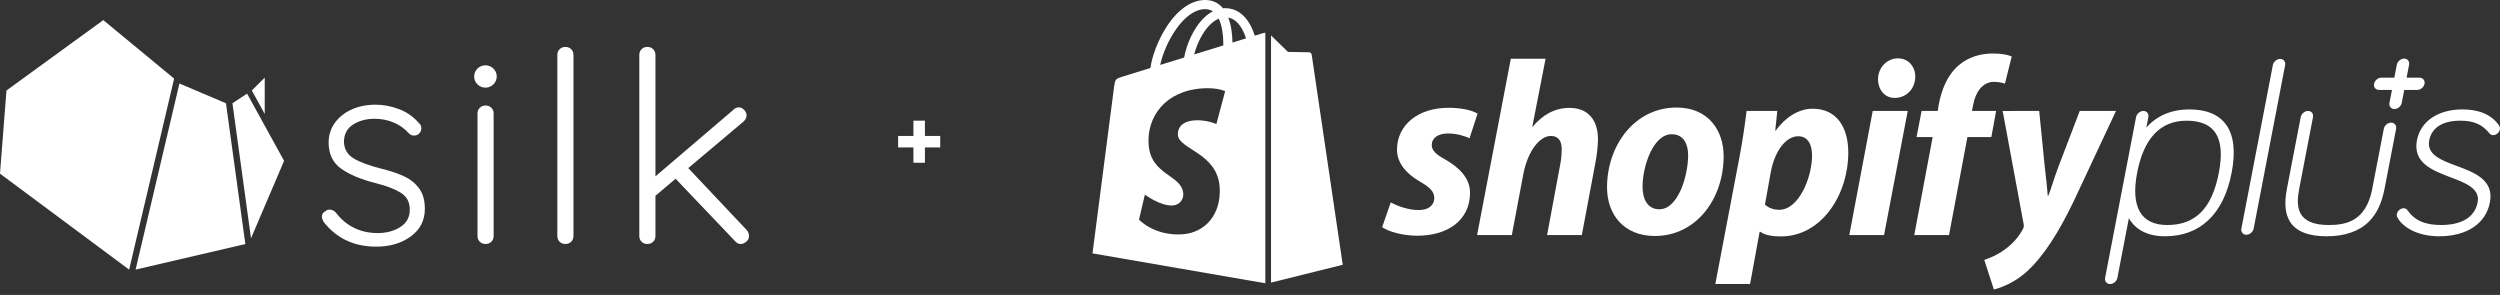
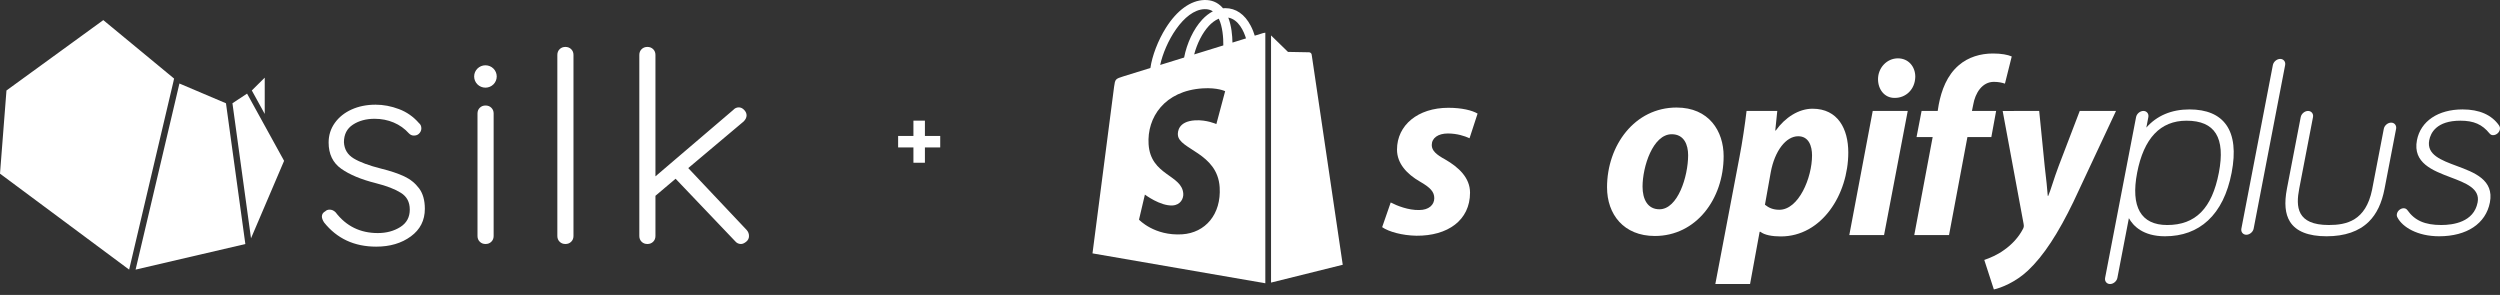
<svg xmlns="http://www.w3.org/2000/svg" width="373" height="44" viewBox="0 0 373 44" fill="none">
  <rect x="0" y="0" width="373" height="44" fill="#333333" stroke="none" />
  <path d="M326.661 16.326C323.987 16.326 321.792 17.258 320.232 19.037L320.534 17.468C320.629 16.972 320.291 16.552 319.795 16.552C319.298 16.552 318.797 16.972 318.703 17.468L314.081 41.462C313.986 41.958 314.324 42.378 314.82 42.378C315.317 42.378 315.818 41.958 315.913 41.462L317.629 32.55C318.261 33.689 319.726 35.252 323.017 35.252C325.59 35.252 327.749 34.461 329.434 32.898C331.173 31.287 332.36 28.889 332.96 25.769C333.561 22.651 333.297 20.259 332.176 18.658C331.093 17.111 329.236 16.326 326.661 16.326ZM323.341 33.573C319.427 33.573 317.878 30.875 318.861 25.771C319.854 20.619 322.331 18.007 326.225 18.007C330.481 18.007 332.06 20.547 331.053 25.771C330.027 31.094 327.577 33.573 323.341 33.573Z" fill="white" />
  <path d="M366.538 24.757C364.217 23.896 362.023 23.083 362.441 20.919C362.65 19.831 363.533 18.006 367.089 18.006C369.087 18.006 370.348 18.558 371.441 19.914C371.646 20.166 371.879 20.166 371.979 20.166C372.434 20.166 372.893 19.782 372.981 19.326C373.029 19.079 372.982 18.933 372.873 18.738C372.869 18.731 372.865 18.723 372.859 18.715C371.75 17.129 369.917 16.325 367.413 16.325C363.762 16.325 361.155 18.085 360.608 20.918C359.956 24.309 362.958 25.445 365.608 26.447C367.897 27.312 370.061 28.13 369.66 30.204C369.096 33.134 366.024 33.571 364.242 33.571C361.786 33.571 360.27 32.903 359.17 31.336C359.167 31.332 359.163 31.326 359.159 31.322C359.023 31.154 358.842 31.069 358.622 31.069C358.217 31.069 357.717 31.408 357.62 31.91C357.572 32.156 357.619 32.301 357.728 32.496C358.46 33.866 360.659 35.252 363.919 35.252C368.053 35.252 370.884 33.364 371.493 30.204C372.143 26.835 369.165 25.731 366.538 24.757Z" fill="white" />
-   <path d="M360.999 11.588H359.066L359.438 9.655C359.534 9.158 359.196 8.739 358.699 8.739C358.203 8.739 357.702 9.158 357.606 9.655L357.234 11.588H355.3C354.804 11.588 354.304 12.008 354.208 12.504C354.113 13.001 354.451 13.421 354.948 13.421H356.881L356.509 15.354C356.413 15.85 356.751 16.27 357.248 16.27C357.744 16.27 358.245 15.85 358.34 15.354L358.712 13.421H360.646C361.141 13.421 361.642 13.001 361.738 12.504C361.835 12.009 361.496 11.588 360.999 11.588Z" fill="white" />
  <path d="M207.494 30.209C208.433 30.698 210.124 31.374 211.74 31.336C213.205 31.336 213.994 30.547 213.994 29.571C213.994 28.632 213.43 27.994 211.852 27.092C209.899 25.965 208.433 24.386 208.433 22.32C208.433 18.675 211.552 16.082 216.098 16.082C218.089 16.082 219.629 16.458 220.455 16.947L219.254 20.629C218.54 20.291 217.375 19.915 216.023 19.915C214.557 19.915 213.618 20.592 213.618 21.643C213.618 22.469 214.295 23.071 215.61 23.785C217.639 24.95 219.329 26.528 219.329 28.745C219.329 32.878 215.985 35.208 211.327 35.17C209.184 35.133 207.193 34.568 206.217 33.893L207.494 30.209Z" fill="white" />
-   <path d="M220.382 35.068L225.416 8.759H230.601L228.61 18.958L228.685 18.891C230.074 17.238 231.878 16.096 234.169 16.096C236.875 16.096 238.415 17.836 238.415 20.767C238.415 21.669 238.265 23.127 238.04 24.255L236.011 35.069H230.826L232.779 24.579C232.928 23.865 233.005 22.941 233.005 22.228C233.005 21.101 232.555 20.283 231.389 20.283C229.736 20.283 227.969 22.491 227.294 25.911L225.565 35.069H220.382V35.068Z" fill="white" />
  <path d="M257.166 23.296C257.166 29.721 253.032 35.208 246.908 35.208C242.249 35.208 239.77 31.976 239.77 27.955C239.77 21.68 243.904 16.044 250.14 16.044C254.988 16.045 257.166 19.577 257.166 23.296ZM245.068 27.843C245.068 29.721 245.819 31.224 247.586 31.224C250.328 31.224 251.869 26.339 251.869 23.146C251.869 21.606 251.267 20.028 249.427 20.028C246.608 20.027 245.068 24.874 245.068 27.843Z" fill="white" />
  <path d="M255.927 42.377L259.533 23.416C259.948 21.274 260.36 18.503 260.586 16.553H265.17L264.869 19.477H264.944C266.333 17.528 268.363 16.22 270.429 16.22C274.223 16.22 275.764 19.25 275.764 22.745C275.764 29.058 271.782 35.276 265.695 35.276C264.418 35.276 263.253 35.068 262.651 34.581H262.538L261.11 42.377H255.927ZM263.33 30.548C263.894 30.998 264.532 31.299 265.472 31.299C268.366 31.299 270.357 26.527 270.357 23.183C270.357 21.793 269.868 20.328 268.291 20.328C266.487 20.328 264.797 22.47 264.196 25.701L263.33 30.548Z" fill="white" />
  <path d="M275.917 35.068L279.411 16.555H284.634L281.102 35.068H275.917ZM282.643 14.606C281.178 14.606 280.201 13.352 280.201 11.812C280.201 10.121 281.516 8.705 283.17 8.705C284.747 8.705 285.762 9.947 285.762 11.45C285.725 13.365 284.334 14.607 282.719 14.607L282.643 14.606Z" fill="white" />
  <path d="M285.61 35.068L288.353 20.452H285.949L286.7 16.555H289.105L289.255 15.623C289.67 13.444 290.495 11.23 292.261 9.727C293.651 8.525 295.492 7.982 297.334 7.982C298.612 7.982 299.551 8.162 300.152 8.424L299.138 12.478C298.687 12.329 298.161 12.213 297.484 12.213C295.755 12.213 294.703 13.858 294.403 15.624L294.215 16.555H297.822L297.108 20.452H293.539L290.796 35.068H285.61Z" fill="white" />
  <path d="M304.248 16.554L305.074 24.842C305.301 26.683 305.45 28.247 305.525 29.222H305.599C306.013 28.247 306.389 26.795 307.141 24.804L310.297 16.555H315.707L309.357 30.109C307.103 34.768 304.924 38.164 302.556 40.38C300.715 42.108 298.536 42.961 297.483 43.186L296.055 38.783C296.92 38.482 298.008 38.029 298.986 37.316C300.188 36.489 301.203 35.36 301.804 34.196C301.953 33.933 301.992 33.755 301.917 33.38L298.798 16.557L304.248 16.554Z" fill="white" />
  <path d="M356.758 18.296C356.261 18.296 355.761 18.715 355.665 19.212L353.914 28.307C352.964 32.939 350.118 33.572 347.451 33.572C342.647 33.572 342.526 30.835 343.042 28.158L345.1 17.47C345.196 16.973 344.858 16.553 344.361 16.553C343.864 16.553 343.364 16.973 343.268 17.47L341.209 28.158C340.795 30.313 340.942 31.921 341.663 33.073C342.566 34.519 344.405 35.252 347.127 35.252C349.849 35.252 351.969 34.518 353.431 33.073C354.595 31.921 355.363 30.313 355.777 28.158L357.499 19.212C357.593 18.715 357.255 18.296 356.758 18.296Z" fill="white" />
  <path d="M340.205 8.79C339.709 8.79 339.208 9.21 339.112 9.706L334.413 34.11C334.317 34.607 334.656 35.026 335.152 35.026C335.649 35.026 336.15 34.607 336.245 34.11L340.945 9.706C341.04 9.209 340.702 8.79 340.205 8.79Z" fill="white" />
  <path d="M188.474 4.931C188.471 4.932 188.001 5.077 187.208 5.323C187.077 4.894 186.881 4.365 186.603 3.835C185.707 2.124 184.393 1.218 182.807 1.216C182.804 1.216 182.803 1.216 182.801 1.216C182.691 1.216 182.581 1.226 182.471 1.235C182.425 1.179 182.378 1.123 182.328 1.071C181.637 0.331 180.749 -0.029 179.688 0.002C177.638 0.061 175.597 1.541 173.942 4.17C172.777 6.02 171.893 8.344 171.641 10.142C169.288 10.871 167.641 11.382 167.606 11.393C166.419 11.765 166.381 11.802 166.225 12.922C166.108 13.769 163 37.803 163 37.803L188.787 42.263V4.878C188.66 4.887 188.545 4.91 188.474 4.931ZM182.52 6.775C181.155 7.198 179.666 7.66 178.171 8.122C178.591 6.513 179.388 4.91 180.367 3.86C180.73 3.469 181.24 3.034 181.843 2.784C182.411 3.966 182.533 5.643 182.52 6.775ZM179.727 1.366C180.209 1.356 180.614 1.462 180.96 1.689C180.406 1.977 179.87 2.39 179.368 2.928C178.066 4.325 177.069 6.493 176.671 8.585C175.43 8.969 174.216 9.345 173.1 9.691C173.804 6.399 176.564 1.457 179.727 1.366ZM175.74 20.122C175.878 22.316 181.65 22.795 181.974 27.934C182.229 31.977 179.83 34.742 176.372 34.96C172.223 35.222 169.939 32.774 169.939 32.774L170.818 29.034C170.818 29.034 173.117 30.768 174.958 30.652C176.159 30.576 176.589 29.599 176.546 28.906C176.366 26.045 171.666 26.213 171.369 21.511C171.119 17.554 173.717 13.544 179.452 13.182C181.661 13.043 182.792 13.606 182.792 13.606L181.481 18.511C181.481 18.511 180.018 17.845 178.284 17.954C175.741 18.118 175.713 19.722 175.74 20.122ZM183.882 6.354C183.867 5.315 183.742 3.872 183.259 2.624C184.815 2.918 185.58 4.678 185.903 5.727C185.305 5.913 184.622 6.124 183.882 6.354Z" fill="white" />
  <path d="M189.639 42.162L200.337 39.503C200.337 39.503 195.731 8.362 195.702 8.147C195.673 7.934 195.486 7.816 195.332 7.802C195.178 7.789 192.166 7.744 192.166 7.744C192.166 7.744 190.329 5.961 189.639 5.286V42.162Z" fill="white" />
  <path d="M25.895 12.088L19.268 40.227L0 25.909L0.965 13.5L15.412 3L24.948 10.875L25.975 11.724L25.89 12.088H25.895ZM26.974 12.544L26.769 12.46L20.23 40.227L36.606 36.409L33.715 15.409L26.971 12.544H26.974ZM36.865 13.965L34.68 15.406L37.451 35.555L42.386 23.997L36.862 13.965H36.865ZM39.497 11.588L37.571 13.497L39.497 16.999V11.591V11.588Z" fill="white" />
  <path d="M48.023 32.311C48.023 31.967 48.197 31.702 48.544 31.516C48.703 31.358 48.919 31.277 49.187 31.277C49.508 31.277 49.801 31.409 50.069 31.674C51.645 33.741 53.746 34.773 56.366 34.773C57.65 34.773 58.765 34.474 59.716 33.879C60.663 33.284 61.139 32.416 61.139 31.277C61.139 30.137 60.697 29.328 59.815 28.773C58.933 28.217 57.704 27.741 56.127 27.343C53.908 26.788 52.169 26.066 50.914 25.178C49.656 24.29 49.03 22.984 49.03 21.264C49.03 20.179 49.338 19.206 49.952 18.343C50.567 17.483 51.404 16.812 52.459 16.336C53.515 15.859 54.71 15.619 56.048 15.619C57.197 15.619 58.355 15.837 59.517 16.274C60.68 16.711 61.676 17.407 62.504 18.36C62.743 18.546 62.866 18.811 62.866 19.155C62.866 19.474 62.732 19.75 62.465 19.99C62.277 20.148 62.038 20.227 61.742 20.227C61.474 20.227 61.232 20.122 61.019 19.908C60.379 19.192 59.616 18.651 58.734 18.278C57.852 17.906 56.901 17.723 55.886 17.723C54.631 17.723 53.552 18.013 52.658 18.597C51.762 19.181 51.315 20.055 51.315 21.219C51.37 22.279 51.856 23.088 52.781 23.644C53.703 24.199 55.06 24.704 56.85 25.155C58.242 25.499 59.391 25.883 60.299 26.308C61.207 26.731 61.95 27.329 62.524 28.096C63.099 28.866 63.387 29.884 63.387 31.155C63.387 32.878 62.692 34.248 61.301 35.269C59.909 36.29 58.188 36.8 56.127 36.8C52.863 36.8 50.271 35.596 48.347 33.183C48.131 32.839 48.026 32.548 48.026 32.309L48.023 32.311ZM73.309 36.067C73.082 36.293 72.794 36.405 72.447 36.405C72.1 36.405 71.812 36.293 71.585 36.067C71.357 35.841 71.243 35.557 71.243 35.213V16.933C71.243 16.589 71.357 16.305 71.585 16.079C71.812 15.854 72.1 15.741 72.447 15.741C72.794 15.741 73.082 15.854 73.309 16.079C73.537 16.305 73.651 16.589 73.651 16.933V35.213C73.651 35.557 73.537 35.841 73.309 36.067ZM85.221 36.067C84.993 36.293 84.706 36.405 84.359 36.405C84.012 36.405 83.724 36.293 83.497 36.067C83.269 35.841 83.155 35.557 83.155 35.213V8.193C83.155 7.849 83.269 7.564 83.497 7.338C83.724 7.113 84.012 7 84.359 7C84.706 7 84.993 7.113 85.221 7.338C85.449 7.564 85.563 7.849 85.563 8.193V35.213C85.563 35.557 85.449 35.841 85.221 36.067ZM111.751 35.213C111.751 35.557 111.612 35.841 111.33 36.067C111.048 36.293 110.789 36.405 110.547 36.405C110.2 36.405 109.907 36.262 109.665 35.968L100.801 26.669L97.793 29.213V35.213C97.793 35.557 97.679 35.841 97.452 36.067C97.224 36.293 96.937 36.405 96.59 36.405C96.242 36.405 95.955 36.293 95.727 36.067C95.5 35.841 95.386 35.557 95.386 35.213V8.193C95.386 7.849 95.5 7.564 95.727 7.338C95.955 7.113 96.242 7 96.59 7C96.937 7 97.224 7.113 97.452 7.338C97.679 7.564 97.793 7.849 97.793 8.193V26.311L109.383 16.417C109.623 16.152 109.904 16.02 110.226 16.02C110.519 16.02 110.786 16.147 111.028 16.398C111.267 16.649 111.39 16.922 111.39 17.212C111.39 17.531 111.242 17.836 110.949 18.126L102.688 25.079L111.39 34.299C111.632 34.564 111.751 34.869 111.751 35.213ZM74.112 11.41C74.112 12.332 73.358 13.079 72.427 13.079C71.497 13.079 70.743 12.332 70.743 11.41C70.743 10.488 71.497 9.741 72.427 9.741C73.358 9.741 74.112 10.488 74.112 11.41Z" fill="white" />
  <path fill-rule="evenodd" clip-rule="evenodd" d="M137.997 18H136.284V20.284H134L134 21.997H136.284V24.281H137.997V21.997H140.281V20.284H137.997V18Z" fill="white" />
</svg>